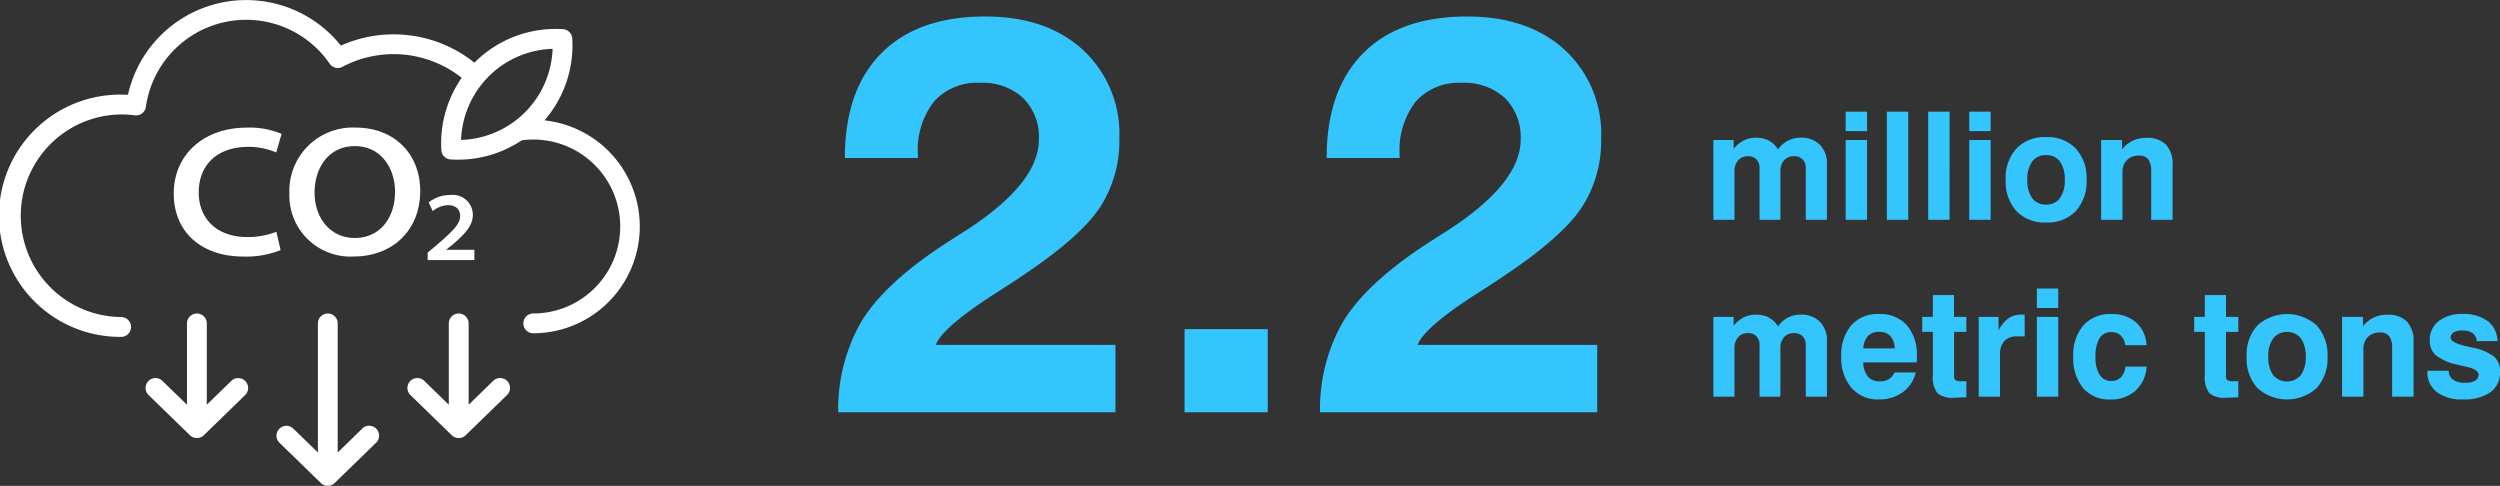
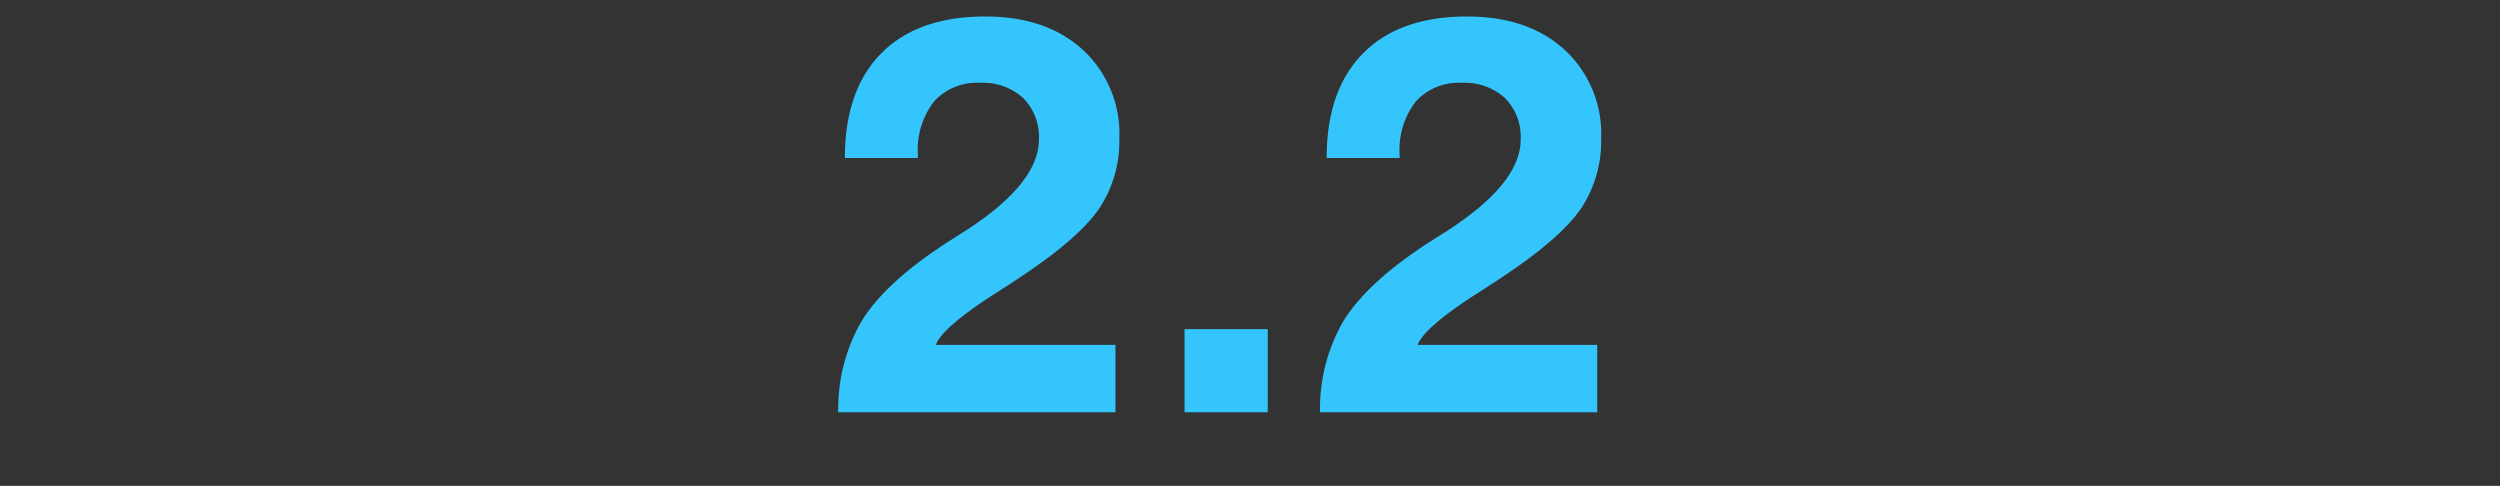
<svg xmlns="http://www.w3.org/2000/svg" width="282.653" height="54.929" viewBox="0 0 282.653 54.929">
  <rect x="0" y="0" width="282.653" height="54.929" fill="#333333" stroke="none" />
  <defs>
    <clipPath id="clip-path">
-       <rect id="Rectangle_142" data-name="Rectangle 142" width="72.371" height="54.929" fill="#fff" />
-     </clipPath>
+       </clipPath>
  </defs>
  <g id="Group_486" data-name="Group 486" transform="translate(-974.086 -2962.597)">
    <path id="Path_856" data-name="Path 856" d="M1.469,0A19.869,19.869,0,0,1,4.031-10.172q2.5-4.172,8.875-8.453.969-.656,2.813-1.812,8.438-5.406,8.438-10.406a6.209,6.209,0,0,0-1.781-4.687A6.726,6.726,0,0,0,17.5-37.25a6.514,6.514,0,0,0-5.2,2.109,8.912,8.912,0,0,0-1.828,6.016v.375H2.219q0-7.687,4.125-11.844t11.75-4.156q6.906,0,11.031,3.766A12.906,12.906,0,0,1,33.25-30.969a13.79,13.79,0,0,1-2.156,7.75q-2.156,3.281-8.344,7.469-1.312.906-3.625,2.375Q13.25-9.594,12.5-7.625H32.813V0ZM40.625,0V-9.406h9.406V0ZM55.938,0A19.869,19.869,0,0,1,58.5-10.172q2.5-4.172,8.875-8.453.969-.656,2.813-1.812,8.438-5.406,8.438-10.406a6.209,6.209,0,0,0-1.781-4.687,6.726,6.726,0,0,0-4.875-1.719,6.514,6.514,0,0,0-5.2,2.109,8.912,8.912,0,0,0-1.828,6.016v.375h-8.25q0-7.687,4.125-11.844t11.75-4.156q6.906,0,11.031,3.766a12.906,12.906,0,0,1,4.125,10.016,13.79,13.79,0,0,1-2.156,7.75q-2.156,3.281-8.344,7.469-1.312.906-3.625,2.375-5.875,3.781-6.625,5.75H87.281V0Z" transform="translate(1067.389 3009.212)" fill="#35c5fd" />
-     <path id="Path_855" data-name="Path 855" d="M1.054,0V-9.023H3.345v1a3.5,3.5,0,0,1,1.129-.938A3,3,0,0,1,5.852-9.28a3.1,3.1,0,0,1,1.461.32A2.871,2.871,0,0,1,8.367-7.952a3.131,3.131,0,0,1,1.121-1,3.118,3.118,0,0,1,1.444-.332,2.916,2.916,0,0,1,2.158.8,2.939,2.939,0,0,1,.8,2.175V0H11.5V-5.811a1.394,1.394,0,0,0-.353-1.017,1.312,1.312,0,0,0-.984-.361,1.433,1.433,0,0,0-1.121.461A1.81,1.81,0,0,0,8.633-5.47V0H6.275V-5.794a1.442,1.442,0,0,0-.344-1.029,1.265,1.265,0,0,0-.967-.365,1.414,1.414,0,0,0-1.116.465,1.85,1.85,0,0,0-.411,1.27V0ZM16.012-10.027v-2.2h2.416v2.2ZM16.012,0V-9.023h2.416V0Zm4.657,0V-12.227h2.416V0Zm4.673,0V-12.227h2.416V0Zm4.64-10.027v-2.2H32.4v2.2ZM29.982,0V-9.023H32.4V0Zm6.566-4.524A3.386,3.386,0,0,0,37.1-2.449a1.854,1.854,0,0,0,1.573.73,1.837,1.837,0,0,0,1.556-.73,3.386,3.386,0,0,0,.552-2.075,3.37,3.37,0,0,0-.548-2.063,1.839,1.839,0,0,0-1.561-.726,1.858,1.858,0,0,0-1.573.726A3.352,3.352,0,0,0,36.548-4.524Zm-2.449,0A4.93,4.93,0,0,1,35.32-8.06a4.4,4.4,0,0,1,3.354-1.287A4.4,4.4,0,0,1,42.023-8.06a4.92,4.92,0,0,1,1.224,3.536A4.932,4.932,0,0,1,42.023-.979,4.4,4.4,0,0,1,38.673.307,4.4,4.4,0,0,1,35.32-.979,4.942,4.942,0,0,1,34.1-4.524ZM44.891,0V-9.023h2.366v1.071a3.29,3.29,0,0,1,1.2-.984,3.528,3.528,0,0,1,1.536-.328,2.96,2.96,0,0,1,2.237.776,3.263,3.263,0,0,1,.743,2.337V0H50.552V-5.454a2.268,2.268,0,0,0-.328-1.386,1.278,1.278,0,0,0-1.067-.415,1.8,1.8,0,0,0-1.353.51,1.906,1.906,0,0,0-.5,1.39V0ZM1.054,20V10.977H3.345v1a3.5,3.5,0,0,1,1.129-.938,3,3,0,0,1,1.378-.315,3.1,3.1,0,0,1,1.461.32,2.871,2.871,0,0,1,1.054,1.009,3.009,3.009,0,0,1,2.565-1.328,2.916,2.916,0,0,1,2.158.8,2.939,2.939,0,0,1,.8,2.175V20H11.5V14.189a1.394,1.394,0,0,0-.353-1.017,1.312,1.312,0,0,0-.984-.361,1.433,1.433,0,0,0-1.121.461,1.81,1.81,0,0,0-.415,1.258V20H6.275V14.206a1.442,1.442,0,0,0-.344-1.029,1.265,1.265,0,0,0-.967-.365,1.414,1.414,0,0,0-1.116.465,1.85,1.85,0,0,0-.411,1.27V20Zm20.47-2.739h2.407A3.854,3.854,0,0,1,22.458,19.5a4.456,4.456,0,0,1-2.7.809,3.905,3.905,0,0,1-3.1-1.316,5.242,5.242,0,0,1-1.146-3.565,5.094,5.094,0,0,1,1.129-3.495,3.908,3.908,0,0,1,3.088-1.278,4.083,4.083,0,0,1,3.2,1.258,5.183,5.183,0,0,1,1.129,3.582q0,.257,0,.386a2.244,2.244,0,0,1-.021.245H18a2.574,2.574,0,0,0,.519,1.6,1.691,1.691,0,0,0,1.349.54,1.924,1.924,0,0,0,1.021-.245A1.658,1.658,0,0,0,21.524,17.261ZM18,14.538h3.553a2.062,2.062,0,0,0-.486-1.39,1.7,1.7,0,0,0-1.3-.477,1.62,1.62,0,0,0-1.241.481A2.231,2.231,0,0,0,18,14.538Zm11.654,5.528q-.332.008-.793.029t-.585.021a2.655,2.655,0,0,1-1.9-.519,2.984,2.984,0,0,1-.51-2.046V12.67h-1.2V10.977h1.2V8.512h2.391v2.465h1.395V12.67H28.264v5a.55.55,0,0,0,.158.469,1.245,1.245,0,0,0,.647.112h.589ZM31.053,20V10.977h2.241v1.544a3.591,3.591,0,0,1,1.1-1.365,2.578,2.578,0,0,1,1.5-.436q.141,0,.22,0a1.192,1.192,0,0,1,.129.012l.008,2.449h-.805a1.977,1.977,0,0,0-1.486.515,2.115,2.115,0,0,0-.5,1.527V20ZM37.627,9.973v-2.2h2.416v2.2Zm0,10.027V10.977h2.416V20Zm10.027-3.4h2.382a3.962,3.962,0,0,1-1.253,2.714,4.076,4.076,0,0,1-2.839,1,3.874,3.874,0,0,1-3.084-1.282,5.226,5.226,0,0,1-1.116-3.549,5.138,5.138,0,0,1,1.141-3.54,3.99,3.99,0,0,1,3.142-1.282,4.1,4.1,0,0,1,2.81.93,3.652,3.652,0,0,1,1.183,2.59h-2.4a1.8,1.8,0,0,0-.506-1.1,1.5,1.5,0,0,0-1.071-.382,1.478,1.478,0,0,0-1.341.706,4.034,4.034,0,0,0-.444,2.117,3.649,3.649,0,0,0,.461,2,1.49,1.49,0,0,0,1.324.7,1.459,1.459,0,0,0,1.079-.407A2.127,2.127,0,0,0,47.655,16.6Zm12.75,3.47q-.332.008-.793.029t-.585.021a2.655,2.655,0,0,1-1.9-.519,2.984,2.984,0,0,1-.51-2.046V12.67h-1.2V10.977h1.2V8.512H59.01v2.465H60.4V12.67H59.01v5a.55.55,0,0,0,.158.469,1.245,1.245,0,0,0,.647.112H60.4Zm3.387-4.59a3.386,3.386,0,0,0,.552,2.075,2.041,2.041,0,0,0,3.129,0,3.386,3.386,0,0,0,.552-2.075,3.37,3.37,0,0,0-.548-2.063,1.839,1.839,0,0,0-1.561-.726,1.858,1.858,0,0,0-1.573.726A3.352,3.352,0,0,0,63.792,15.476Zm-2.449,0a4.93,4.93,0,0,1,1.22-3.536,5.008,5.008,0,0,1,6.7,0,4.92,4.92,0,0,1,1.224,3.536,4.932,4.932,0,0,1-1.224,3.544,5.008,5.008,0,0,1-6.7,0A4.942,4.942,0,0,1,61.343,15.476ZM72.134,20V10.977H74.5v1.071a3.29,3.29,0,0,1,1.2-.984,3.528,3.528,0,0,1,1.536-.328,2.96,2.96,0,0,1,2.237.776,3.263,3.263,0,0,1,.743,2.337V20H77.795V14.546a2.267,2.267,0,0,0-.328-1.386,1.278,1.278,0,0,0-1.067-.415,1.8,1.8,0,0,0-1.353.51,1.906,1.906,0,0,0-.5,1.39V20Zm9.646-2.938h2.407a1.262,1.262,0,0,0,.5,1.025,2.377,2.377,0,0,0,1.395.336,2.1,2.1,0,0,0,1.092-.237.743.743,0,0,0,.386-.668q0-.614-1.444-.921-.589-.125-.938-.216a6.012,6.012,0,0,1-2.445-1.062,2.119,2.119,0,0,1-.685-1.66,2.675,2.675,0,0,1,1-2.2,4.186,4.186,0,0,1,2.71-.809,4.517,4.517,0,0,1,2.843.805,2.885,2.885,0,0,1,1.1,2.266H87.349a1.121,1.121,0,0,0-.436-.888,1.835,1.835,0,0,0-1.141-.315,1.994,1.994,0,0,0-1.025.208.684.684,0,0,0-.336.623q0,.54,1.8.955.415.091.656.149a5.809,5.809,0,0,1,2.461,1.021,2.157,2.157,0,0,1,.66,1.685A2.736,2.736,0,0,1,88.906,19.5a5.226,5.226,0,0,1-3.15.805,4.579,4.579,0,0,1-2.922-.838,2.787,2.787,0,0,1-1.054-2.308Z" transform="translate(1166.75 2987.447)" fill="#35c5fd" />
    <g id="Group_416" data-name="Group 416" transform="translate(974.086 2962.597)">
      <g id="Group_415" data-name="Group 415" transform="translate(0 0)" clip-path="url(#clip-path)">
        <path id="Path_830" data-name="Path 830" d="M61.56,13.608A12.938,12.938,0,0,0,64.7,4.348,1.121,1.121,0,0,0,63.658,3.3a12.931,12.931,0,0,0-9.967,3.734l-.052.053a14.628,14.628,0,0,0-15.1-1.931,13.7,13.7,0,0,0-24.074,5.565c-.256-.014-.513-.022-.769-.022a13.695,13.695,0,1,0,0,27.389,1.12,1.12,0,0,0,0-2.241,11.455,11.455,0,0,1,0-22.909,11.65,11.65,0,0,1,1.538.1,1.122,1.122,0,0,0,1.259-.954A11.455,11.455,0,0,1,37.271,7.2a1.12,1.12,0,0,0,1.447.354A12.389,12.389,0,0,1,52.2,8.8a12.938,12.938,0,0,0-2.3,8.175,1.121,1.121,0,0,0,1.044,1.05q.425.028.848.028a12.941,12.941,0,0,0,7.2-2.19,10,10,0,0,1,1.3-.086,9.832,9.832,0,0,1,0,19.664,1.12,1.12,0,1,0,0,2.241A12.072,12.072,0,0,0,61.56,13.608M55.271,8.62a10.688,10.688,0,0,1,7.208-3.1,10.682,10.682,0,0,1-10.349,10.3,10.687,10.687,0,0,1,3.14-7.193" transform="translate(0 0)" fill="#fff" />
-         <path id="Path_831" data-name="Path 831" d="M35.54,22.125a7.988,7.988,0,0,1,3.213.639l.607-2.1a9.258,9.258,0,0,0-3.932-.71c-4.9,0-8.26,3.081-8.26,7.446,0,4.265,3.016,7.131,7.9,7.131a10.428,10.428,0,0,0,4.181-.732l-.479-2.074a8.625,8.625,0,0,1-3.278.6c-3.56,0-5.5-2.169-5.5-5.041,0-3.231,2.234-5.153,5.547-5.153" transform="translate(-7.524 -5.524)" fill="#fff" />
+         <path id="Path_831" data-name="Path 831" d="M35.54,22.125a7.988,7.988,0,0,1,3.213.639l.607-2.1c-4.9,0-8.26,3.081-8.26,7.446,0,4.265,3.016,7.131,7.9,7.131a10.428,10.428,0,0,0,4.181-.732l-.479-2.074a8.625,8.625,0,0,1-3.278.6c-3.56,0-5.5-2.169-5.5-5.041,0-3.231,2.234-5.153,5.547-5.153" transform="translate(-7.524 -5.524)" fill="#fff" />
        <path id="Path_832" data-name="Path 832" d="M52.714,19.949a7.166,7.166,0,0,0-7.464,7.44,6.9,6.9,0,0,0,7.257,7.136c4.341,0,7.534-2.9,7.534-7.417,0-4.1-2.837-7.16-7.328-7.16m-.069,12.482c-2.8,0-4.547-2.309-4.547-5.119,0-2.872,1.634-5.268,4.562-5.268s4.534,2.467,4.534,5.16c0,2.99-1.724,5.226-4.55,5.226" transform="translate(-12.531 -5.524)" fill="#fff" />
        <path id="Path_833" data-name="Path 833" d="M67.792,36.233l-.92.769v.844h5.281V36.689H68.971v-.022l.683-.538c1.4-1.2,2.325-2.159,2.325-3.4a2.258,2.258,0,0,0-2.538-2.238,3.914,3.914,0,0,0-2.451.832l.456.993a2.82,2.82,0,0,1,1.7-.677c1.048,0,1.4.6,1.4,1.247-.012.881-.789,1.651-2.753,3.349" transform="translate(-18.519 -8.443)" fill="#fff" />
        <path id="Path_834" data-name="Path 834" d="M32.474,56.613l-2.8,2.722V50.142a1.12,1.12,0,0,0-2.241,0v9.192l-2.8-2.722a1.121,1.121,0,0,0-1.562,1.607l4.7,4.568a.35.35,0,0,0,.03.027l.009.008.027.025a.042.042,0,0,0,.011.008c.014.012.028.022.043.033a.064.064,0,0,0,.012.009l.033.023.048.029c.012.007.024.015.035.021l.012.006.049.024.039.018.011,0,.05.018c.014.005.029.012.044.016l.009,0,.051.013.048.012h.007c.019,0,.04.007.059.009l.043.007h0c.036,0,.072.005.108.005a1.06,1.06,0,0,0,.107-.005h0l.043-.007c.02,0,.04-.005.059-.009h.006l.048-.012.051-.013.009,0c.015,0,.03-.011.045-.016l.049-.018.01,0,.04-.018.048-.024.012-.006.035-.021.048-.029L29.2,62.9l.011-.008.043-.033.011-.008.027-.025.008-.007c.01-.009.021-.017.03-.027l4.7-4.568a1.12,1.12,0,0,0-1.558-1.608" transform="translate(-6.294 -13.575)" fill="#fff" />
        <path id="Path_835" data-name="Path 835" d="M73.416,56.613l-2.8,2.722V50.142a1.12,1.12,0,0,0-2.241,0v9.192l-2.8-2.722a1.121,1.121,0,0,0-1.562,1.607l4.7,4.568a.351.351,0,0,0,.03.027l.009.008.027.025a.042.042,0,0,0,.011.008c.014.012.028.022.043.033l.012.009.033.023.048.029c.012.007.024.015.036.021l.011.006L69.02,63l.039.018.011,0,.05.018c.014.005.029.012.044.016l.009,0,.051.013.048.012h.007c.02,0,.04.007.059.009l.043.007h0c.036,0,.072.005.108.005A1.05,1.05,0,0,0,69.6,63.1h0l.043-.007c.02,0,.04-.005.059-.009h.007l.048-.012.051-.013.009,0c.016,0,.03-.011.045-.016l.048-.018a.029.029,0,0,0,.011,0l.04-.018.048-.024.012-.006a.277.277,0,0,0,.035-.021l.048-.029.034-.024.011-.008.044-.033.011-.008c.009-.008.017-.017.027-.025l.008-.007c.01-.009.021-.017.03-.027l4.7-4.568a1.12,1.12,0,0,0-1.559-1.608" transform="translate(-17.632 -13.575)" fill="#fff" />
        <path id="Path_836" data-name="Path 836" d="M52.945,62.013l-2.8,2.722V50.143a1.12,1.12,0,0,0-2.241,0V64.735l-2.8-2.722a1.121,1.121,0,0,0-1.562,1.607l4.7,4.568a.348.348,0,0,0,.03.027l.009.008.027.025a.042.042,0,0,0,.011.008c.014.012.028.022.043.033l.012.009.033.023.048.029c.012.007.024.015.036.021l.011.006.049.024.039.018.011,0,.05.018c.014.005.029.012.044.016l.009,0,.051.013.048.012h.007l.059.009.043.007h0c.036,0,.072.005.108.005a1.052,1.052,0,0,0,.107-.005h0l.043-.007.059-.009h.007l.048-.012.051-.013.009,0c.016,0,.03-.011.045-.016l.048-.018a.029.029,0,0,0,.011,0l.04-.018.048-.024.012-.006a.276.276,0,0,0,.035-.021l.048-.029.034-.024.011-.008.044-.033.011-.008c.009-.007.017-.017.027-.025l.008-.007c.01-.009.021-.017.03-.027l4.7-4.568a1.12,1.12,0,0,0-1.559-1.608" transform="translate(-11.963 -13.576)" fill="#fff" />
      </g>
    </g>
  </g>
</svg>